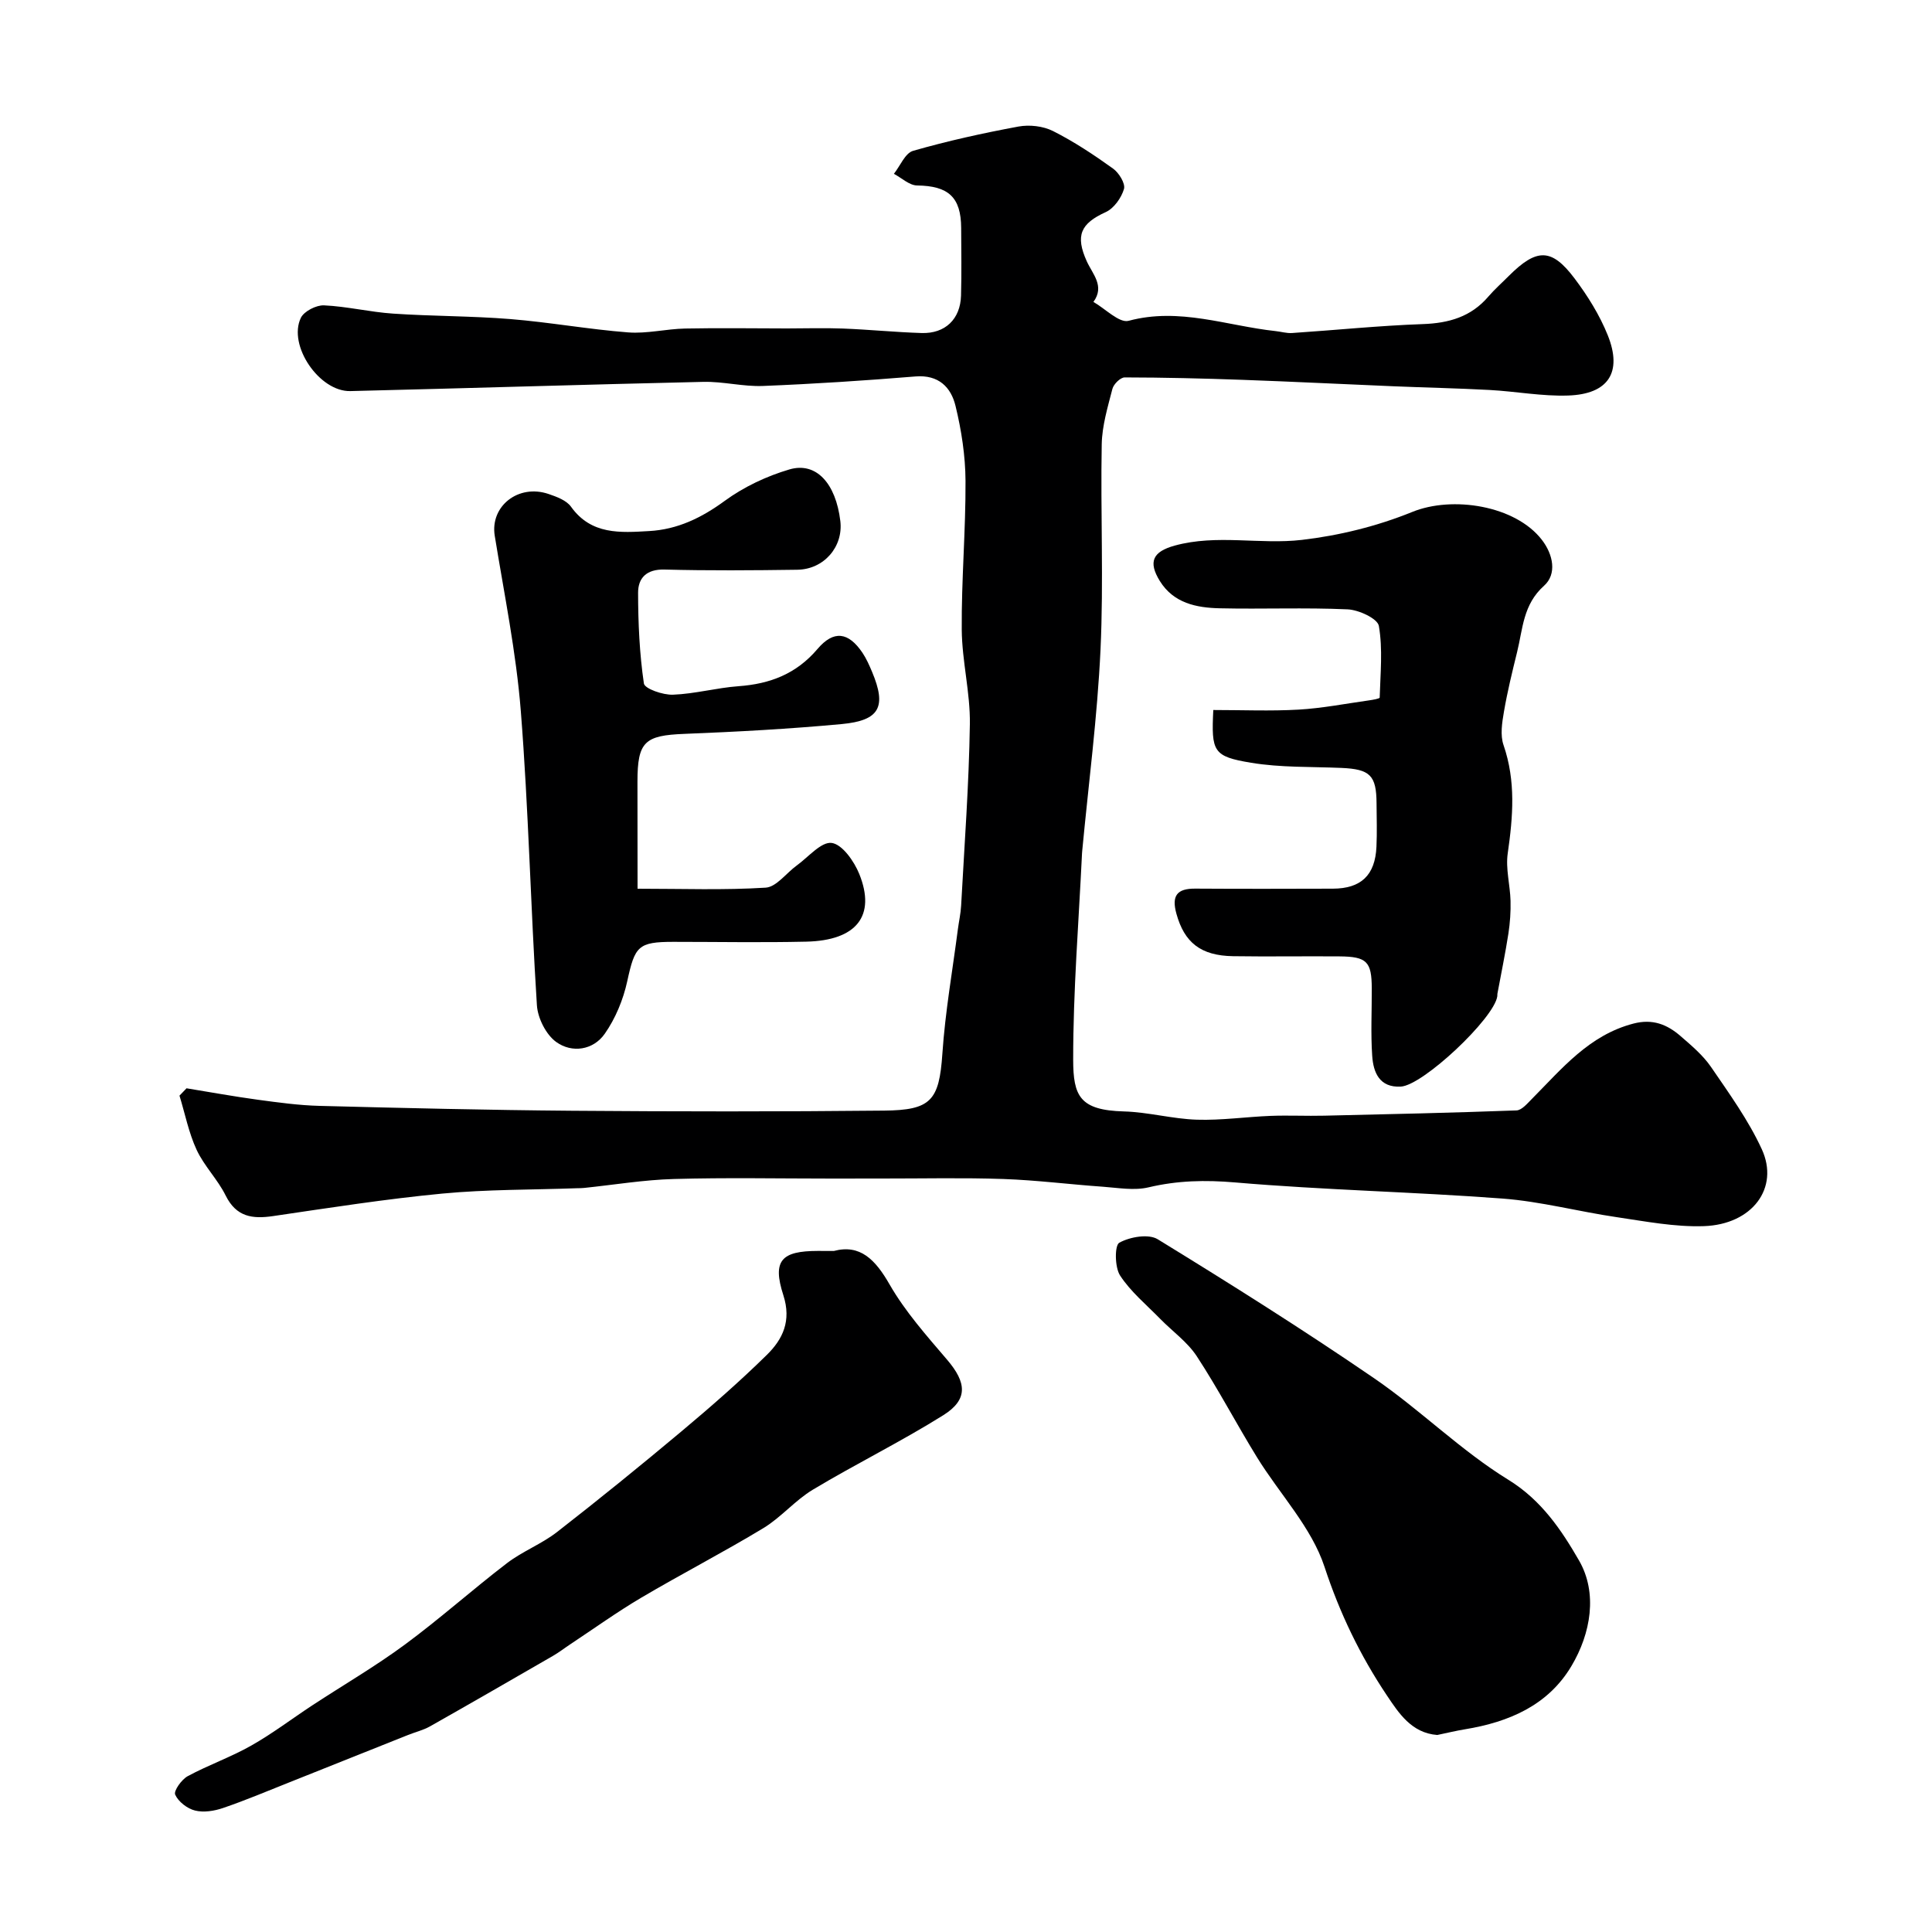
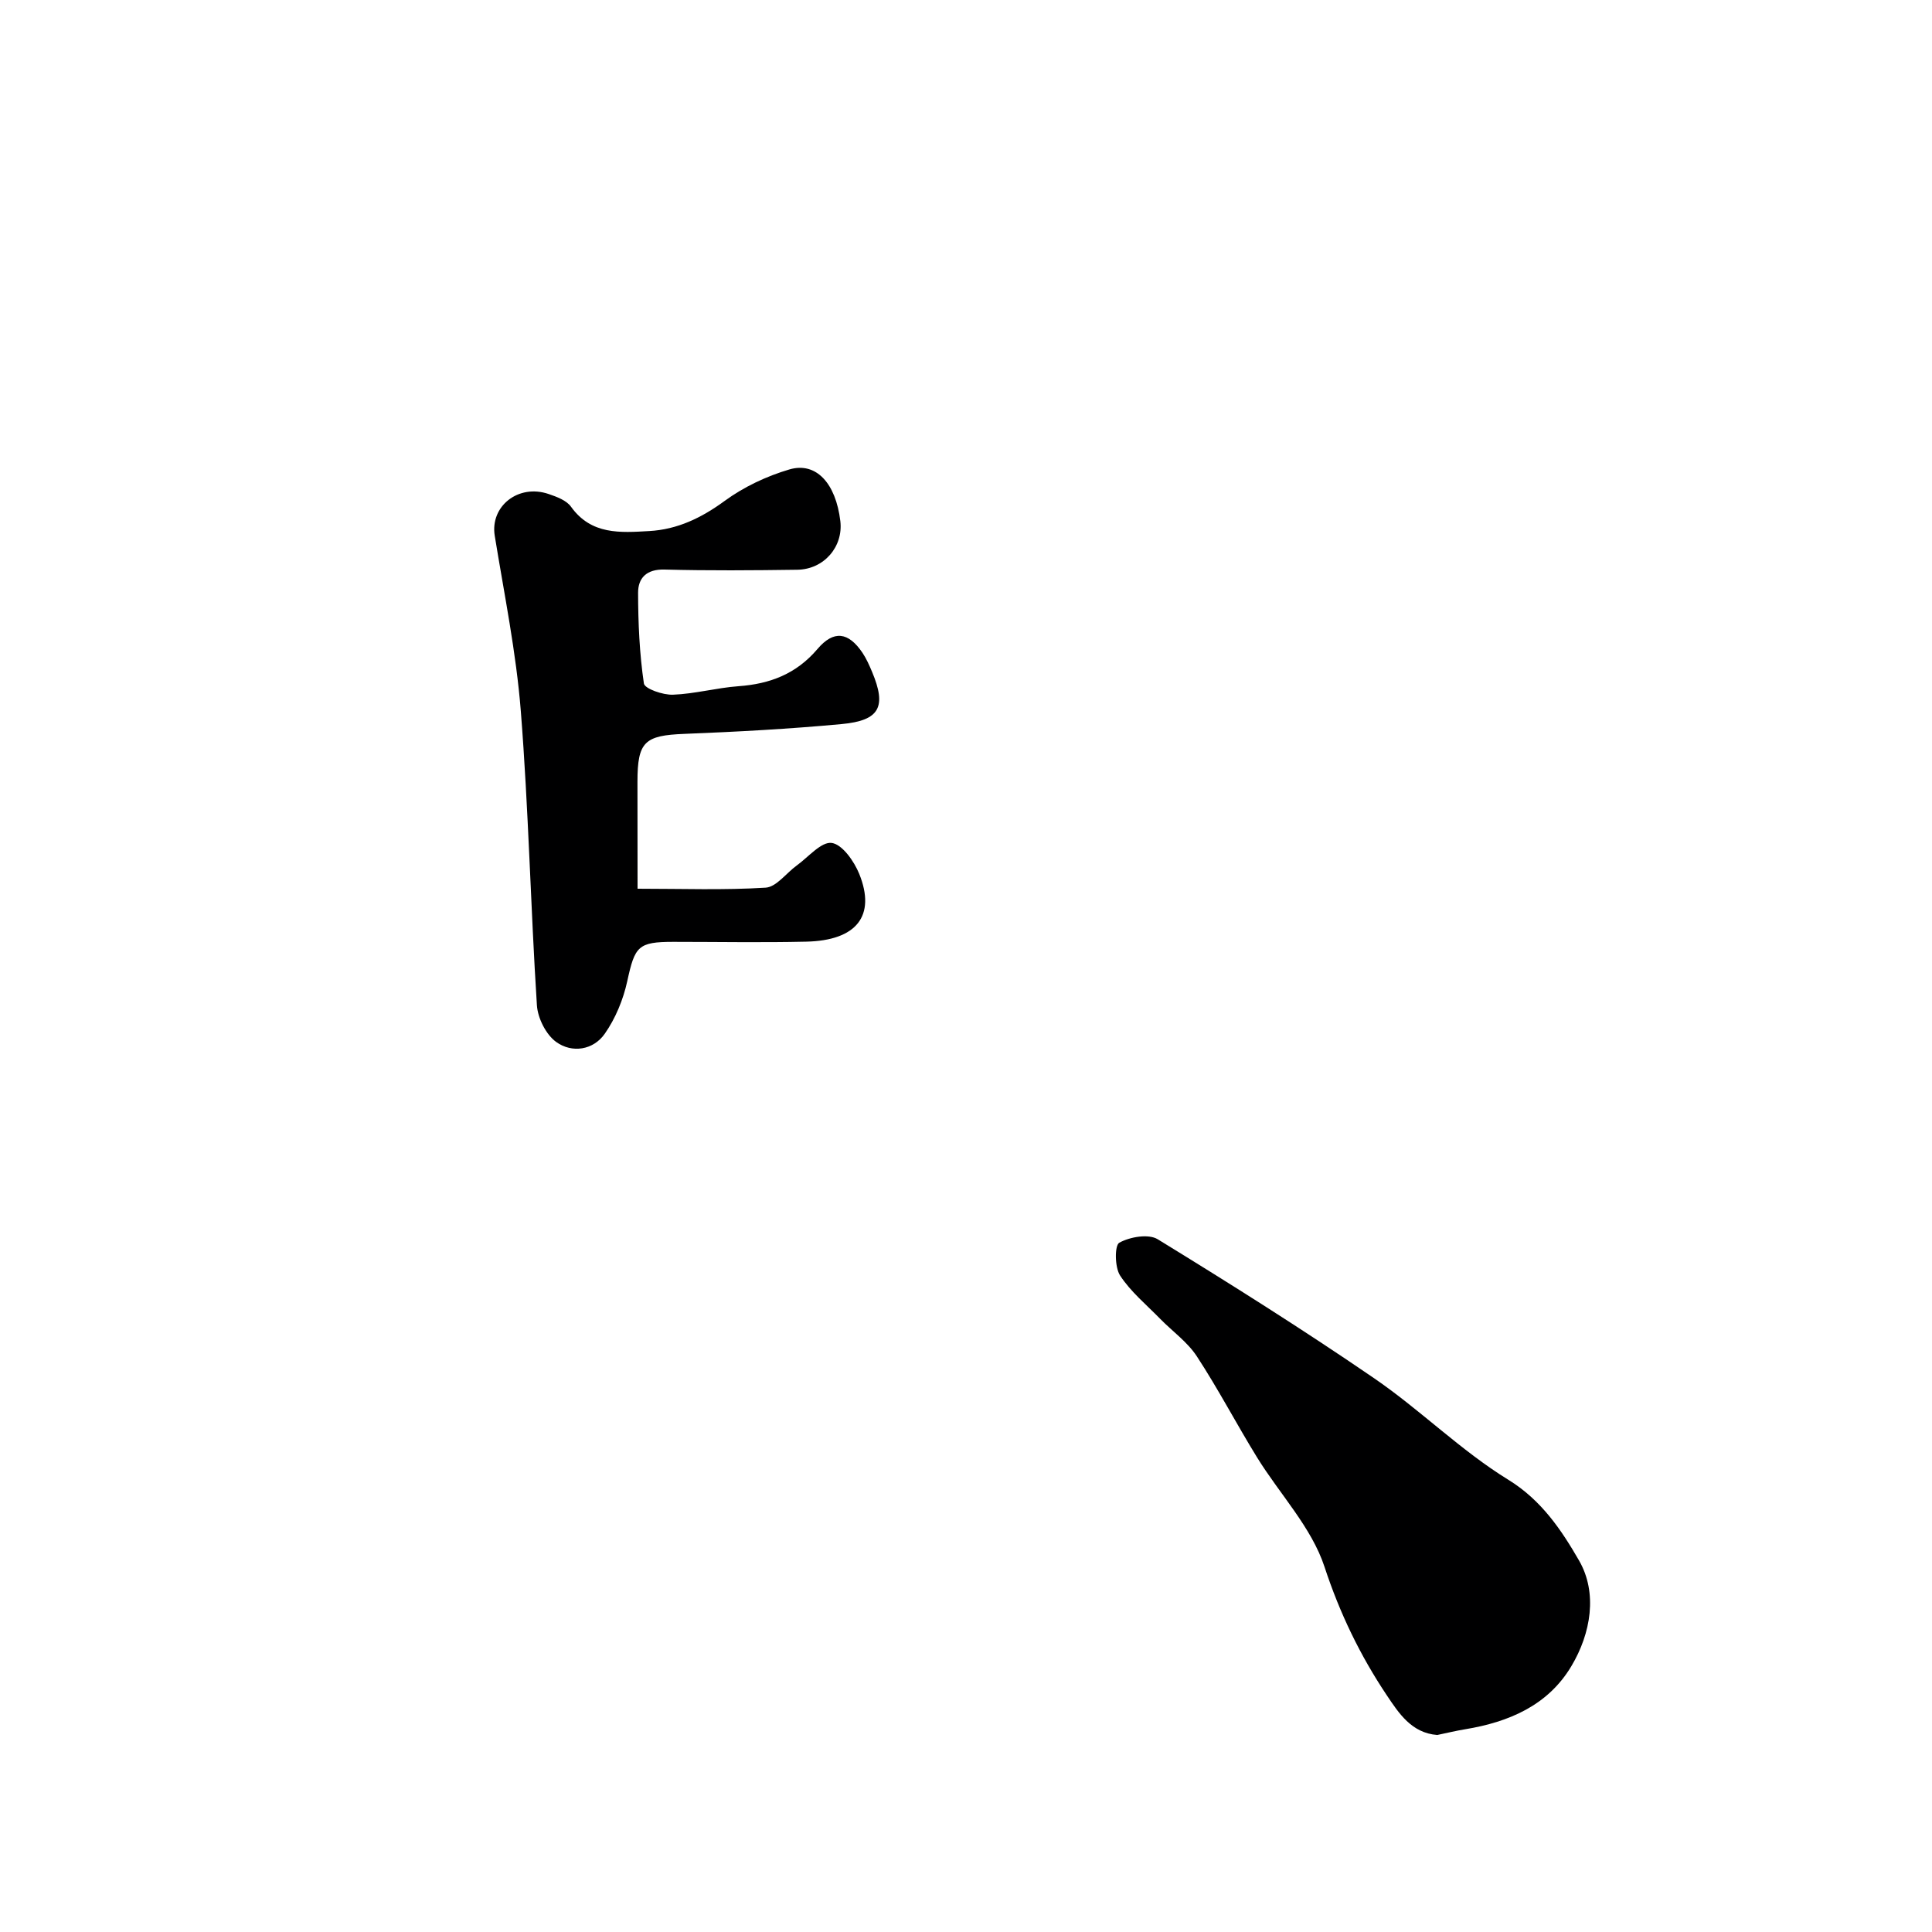
<svg xmlns="http://www.w3.org/2000/svg" enable-background="new 0 0 400 400" viewBox="0 0 400 400">
  <g fill="#000001">
-     <path d="m38.62 225.32c4.92.8 9.83 1.7 14.77 2.37 4.23.57 8.49 1.16 12.76 1.27 17.43.45 34.86.87 52.3 1.01 21.53.17 43.06.19 64.59-.03 9.69-.1 11.41-2.04 12.07-11.8.58-8.62 2.1-17.18 3.21-25.76.21-1.62.58-3.23.67-4.86.68-12.53 1.62-25.05 1.81-37.58.1-6.52-1.63-13.05-1.68-19.58-.08-10.26.83-20.54.78-30.8-.03-5.19-.84-10.47-2.07-15.52-.93-3.85-3.48-6.49-8.28-6.1-10.52.86-21.06 1.55-31.6 1.97-4.08.16-8.21-.94-12.3-.85-24.37.55-48.74 1.32-73.11 1.91-6.41.16-12.99-9.46-10.25-15.17.66-1.36 3.19-2.65 4.79-2.58 4.78.22 9.51 1.39 14.29 1.71 8.09.55 16.22.48 24.29 1.13 8.15.66 16.23 2.13 24.39 2.76 3.88.3 7.85-.72 11.78-.8 7.03-.14 14.06-.03 21.1-.02 3.86 0 7.73-.13 11.58.02 5.44.21 10.87.76 16.31.93 4.87.15 8.01-2.88 8.15-7.74.13-4.66.05-9.33.03-14-.03-6.41-2.66-8.73-9.13-8.81-1.61-.02-3.2-1.57-4.8-2.41 1.31-1.65 2.33-4.29 3.97-4.76 7.17-2.06 14.48-3.67 21.82-5.03 2.28-.42 5.1-.1 7.15.93 4.35 2.19 8.46 4.92 12.43 7.77 1.22.87 2.59 3.09 2.27 4.22-.54 1.85-2.09 4.03-3.79 4.8-5.19 2.36-6.33 4.85-3.91 10.19 1.2 2.65 3.77 5.13 1.37 8.4 2.45 1.39 5.35 4.43 7.29 3.91 10.52-2.83 20.34 1.04 30.43 2.13 1.13.12 2.28.47 3.4.4 9.02-.6 18.03-1.53 27.07-1.85 5.41-.19 9.99-1.5 13.58-5.7 1.3-1.51 2.81-2.84 4.22-4.26 5.78-5.77 8.86-5.82 13.62.5 2.72 3.61 5.2 7.59 6.88 11.77 3.08 7.69.12 12.21-8.23 12.48-5.39.18-10.82-.86-16.24-1.15-6.64-.36-13.3-.49-19.95-.77-10.41-.43-20.82-.96-31.23-1.33-8.12-.29-16.25-.49-24.37-.5-.88 0-2.29 1.39-2.54 2.38-.97 3.77-2.14 7.63-2.21 11.48-.26 14.16.41 28.35-.25 42.49-.65 13.93-2.48 27.8-3.79 41.69-.02.17-.03.33-.04.5-.68 14.24-1.84 28.48-1.83 42.72.01 7.52 1.35 10.46 10.5 10.71 5.05.14 10.06 1.55 15.1 1.71 5.08.16 10.19-.59 15.29-.79 3.69-.14 7.4.05 11.09-.04 13.27-.3 26.54-.6 39.8-1.09 1.1-.04 2.25-1.44 3.2-2.39 6.22-6.26 11.83-13.2 21.02-15.59 3.99-1.04 6.98.19 9.74 2.58 2.26 1.96 4.64 3.96 6.31 6.39 3.77 5.51 7.75 11.02 10.52 17.04 3.69 8.03-1.98 15.6-12.01 15.93-5.98.2-12.05-.98-18.03-1.86-7.9-1.16-15.71-3.25-23.64-3.85-18.44-1.39-36.95-1.76-55.37-3.34-6.19-.53-11.95-.4-17.93 1.02-2.97.7-6.28.1-9.42-.13-6.87-.48-13.72-1.36-20.6-1.6-8.35-.29-16.73-.09-25.09-.1-3.52 0-7.05.01-10.57.01-10.87 0-21.74-.22-32.6.09-6.21.17-12.39 1.21-18.58 1.85-.5.05-1 .05-1.5.06-9.29.34-18.62.23-27.86 1.11-11.7 1.12-23.33 2.94-34.97 4.65-4.32.64-7.66.21-9.87-4.25-1.65-3.34-4.46-6.11-6.02-9.48-1.63-3.52-2.39-7.45-3.54-11.2.51-.51.99-1.02 1.46-1.52z" />
-     <path d="m251.2 147c6.05 0 11.86.25 17.64-.08 4.88-.28 9.72-1.23 14.57-1.91.79-.11 2.23-.36 2.24-.58.14-4.96.66-10.01-.17-14.83-.26-1.53-4.16-3.34-6.47-3.44-8.81-.4-17.65-.02-26.48-.22-4.82-.11-9.55-1.05-12.4-5.65-2.47-4-1.44-6.08 3.08-7.33 8.73-2.4 17.64-.17 26.32-1.18 7.75-.9 15.61-2.84 22.84-5.78 8.34-3.4 21.37-1.35 26.86 5.77 2.36 3.05 3.14 7.09.45 9.5-4.36 3.89-4.39 8.92-5.58 13.73-1.01 4.1-2.02 8.22-2.73 12.38-.39 2.25-.79 4.83-.08 6.88 2.57 7.45 1.96 14.84.87 22.42-.46 3.17.49 6.53.58 9.81.06 2.26-.1 4.56-.44 6.79-.65 4.18-1.51 8.32-2.28 12.48-.03.16.01.33-.02.5-.64 4.58-15.4 18.48-19.99 18.71-4.42.23-5.68-2.94-5.91-6.37-.32-4.64-.07-9.32-.09-13.99-.02-5.52-1.02-6.56-6.7-6.6-7.33-.06-14.66.07-21.99-.04-6.76-.1-10.11-2.86-11.75-8.77-1.04-3.73.08-5.25 3.9-5.22 9.49.06 18.99.04 28.48.01 5.85-.02 8.76-2.79 9.03-8.68.14-2.99.04-6 .02-8.99-.03-5.79-1.35-7.07-7.25-7.33-6.25-.27-12.59-.05-18.73-1.07-7.88-1.3-8.24-2.31-7.82-10.92z" />
    <path d="m132 184c9.26 0 17.92.32 26.52-.22 2.23-.14 4.27-3.03 6.45-4.6 2.4-1.74 5.07-4.96 7.23-4.66 2.19.3 4.64 3.8 5.7 6.42 3.5 8.68-.56 13.79-10.99 14.02-9.16.21-18.33.04-27.5.04-7.31 0-7.97.91-9.54 8.13-.83 3.82-2.44 7.73-4.67 10.91-2.38 3.39-6.77 4.04-10.03 1.7-2.12-1.52-3.84-4.94-4.01-7.62-1.3-20.28-1.73-40.63-3.33-60.88-.96-12.17-3.44-24.23-5.4-36.32-.99-6.09 4.86-10.79 11.16-8.64 1.67.57 3.69 1.31 4.63 2.63 4.2 5.87 10.24 5.38 16.19 5.04 5.86-.33 10.82-2.73 15.62-6.24 3.96-2.9 8.69-5.13 13.41-6.52 5.55-1.63 9.61 2.9 10.54 10.68.64 5.31-3.37 10.01-8.91 10.09-9.16.13-18.34.2-27.5-.04-3.72-.1-5.47 1.75-5.46 4.82.01 6.27.29 12.58 1.2 18.76.16 1.1 3.95 2.41 6.02 2.33 4.54-.17 9.04-1.43 13.59-1.76 6.51-.47 11.95-2.55 16.32-7.69 3.39-3.99 6.43-3.52 9.33.78.81 1.21 1.41 2.58 1.98 3.93 3.03 7.23 1.62 10.08-6.27 10.82-10.83 1.01-21.71 1.6-32.58 2.03-8.22.32-9.72 1.6-9.72 9.91.02 7.15.02 14.3.02 22.15z" />
-     <path d="m172.64 259c5.42-1.44 8.57 1.74 11.55 6.95 3.23 5.62 7.66 10.6 11.9 15.57 4.05 4.74 4.38 8.24-.8 11.49-8.77 5.49-18.1 10.07-26.98 15.4-3.69 2.21-6.58 5.74-10.26 7.97-8.3 5.02-16.95 9.48-25.31 14.42-5.01 2.96-9.75 6.37-14.61 9.59-1.23.81-2.39 1.72-3.66 2.45-8.47 4.89-16.94 9.78-25.45 14.59-1.4.79-3.02 1.17-4.52 1.77-8.23 3.28-16.45 6.58-24.68 9.85-4.53 1.8-9.04 3.71-13.65 5.28-1.81.62-4.01.97-5.8.52-1.61-.4-3.45-1.83-4.1-3.29-.35-.77 1.32-3.13 2.59-3.82 4.27-2.31 8.91-3.93 13.13-6.32 4.39-2.48 8.43-5.56 12.66-8.34 6.4-4.2 13.04-8.06 19.18-12.59 7.25-5.35 13.98-11.38 21.14-16.86 3.22-2.46 7.17-3.96 10.37-6.45 8.71-6.78 17.29-13.74 25.75-20.83 6.06-5.08 12.03-10.29 17.67-15.83 3.3-3.24 5.14-7.04 3.42-12.37-2.32-7.18-.39-9.15 7.13-9.16.82.01 1.65.01 3.33.01z" />
    <path d="m297.57 359.21c-5.34-.4-8-4.57-10.45-8.22-5.5-8.22-9.73-16.96-12.89-26.58-2.69-8.2-9.3-15.09-13.98-22.69-4.26-6.91-8.02-14.13-12.46-20.91-1.95-2.98-5.07-5.18-7.61-7.78-2.85-2.92-6.09-5.59-8.28-8.95-1.12-1.72-1.14-6.25-.16-6.79 2.19-1.21 6.05-1.89 7.96-.71 15.13 9.28 30.17 18.75 44.81 28.78 9.56 6.55 17.92 14.95 27.76 21 6.93 4.26 11.07 10.53 14.65 16.72 3.87 6.7 2.49 15.06-1.59 21.89-4.84 8.11-12.93 11.56-21.96 13.05-1.91.31-3.81.78-5.8 1.19z" />
  </g>
</svg>